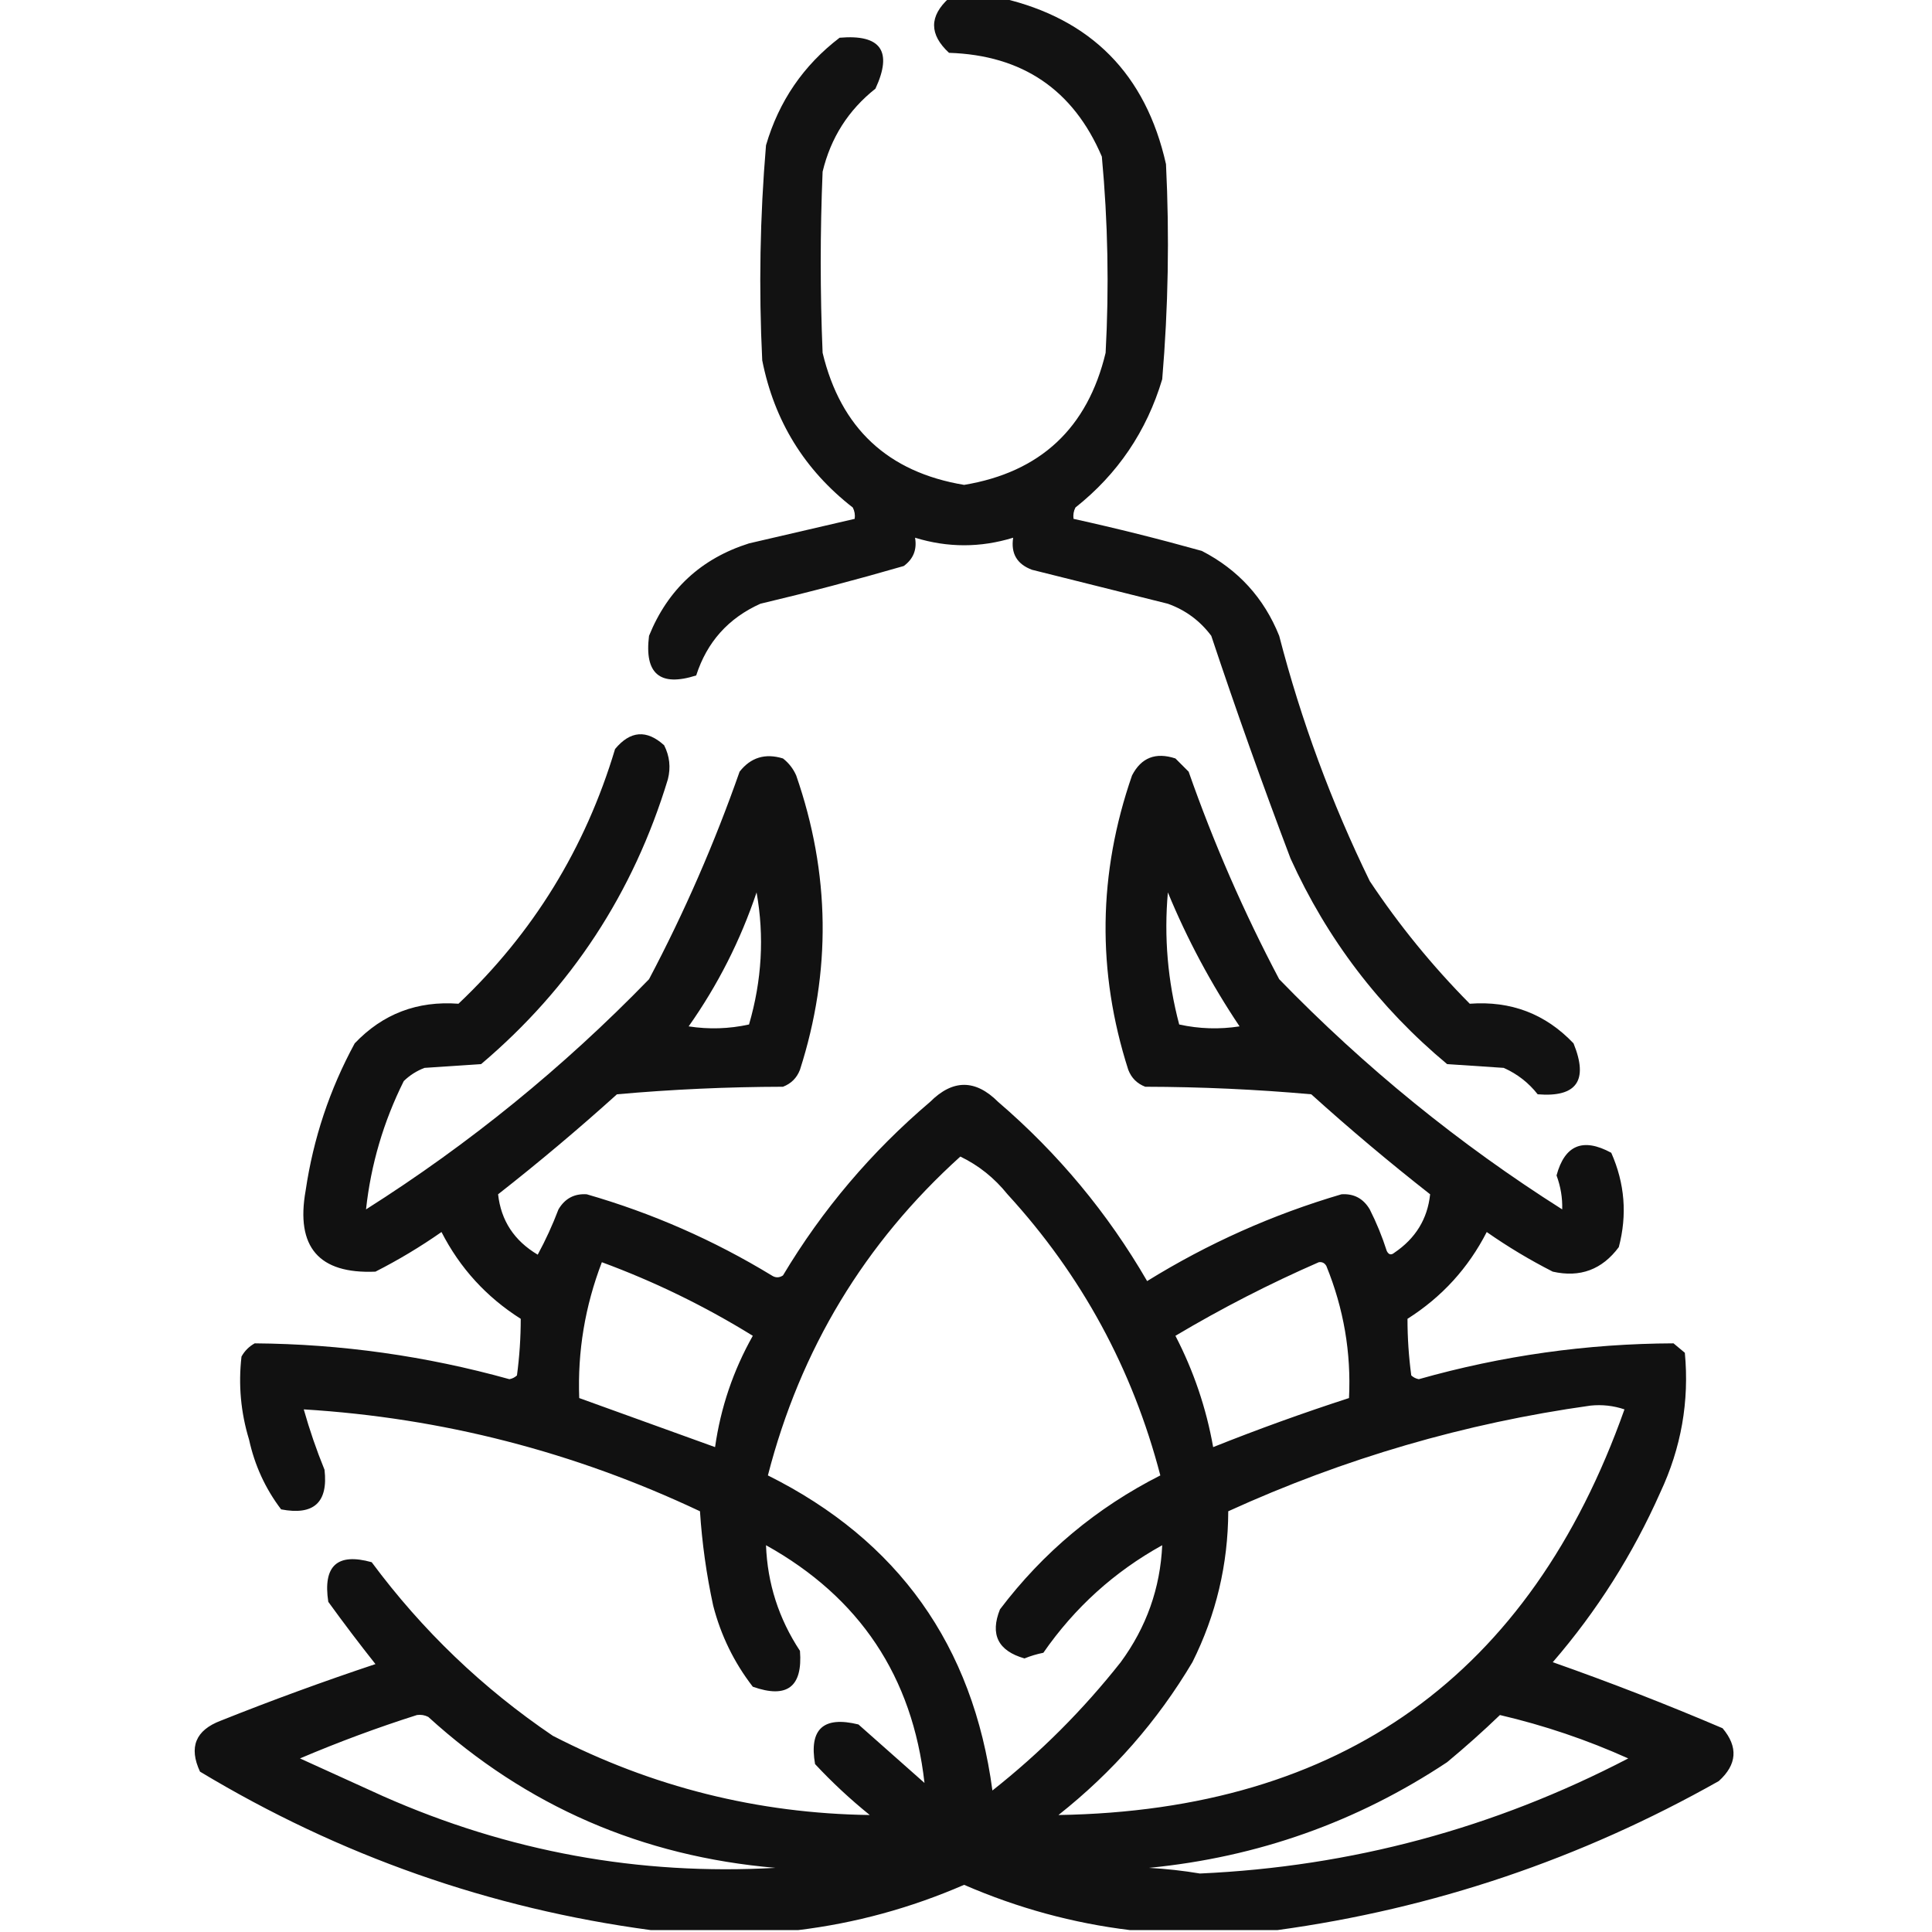
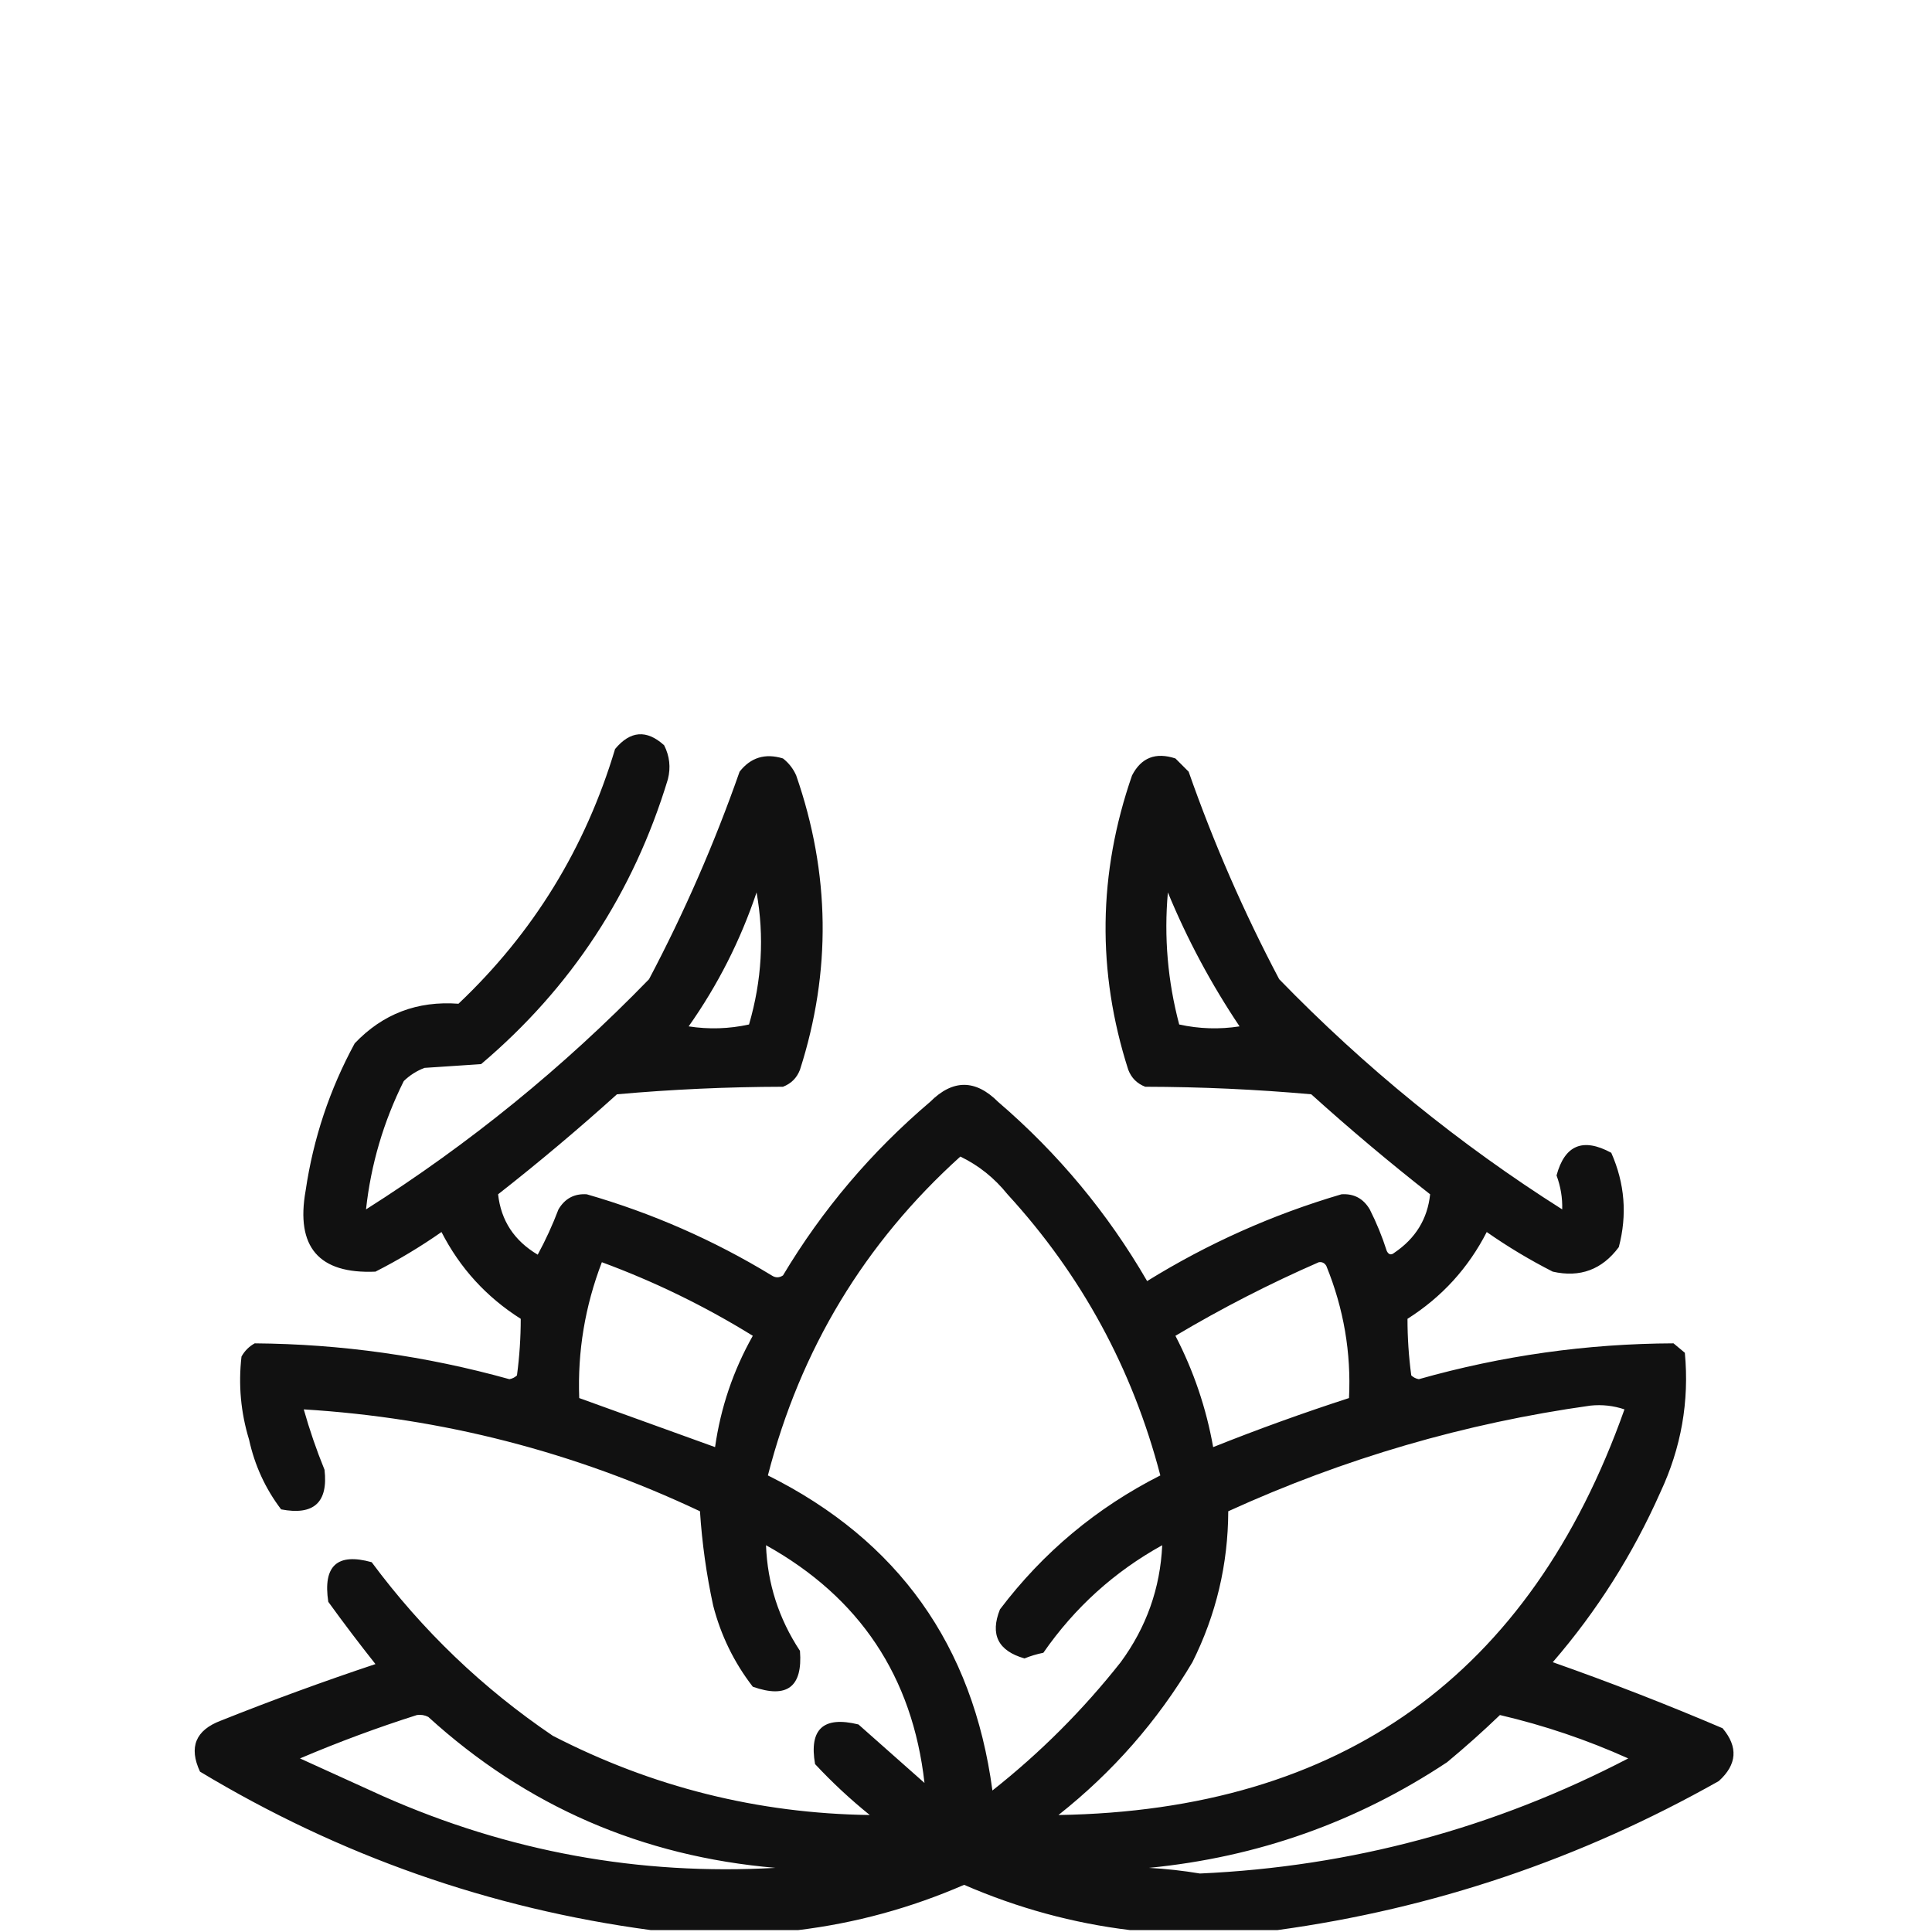
<svg xmlns="http://www.w3.org/2000/svg" version="1.1" width="512px" height="512px" style="shape-rendering:geometricPrecision; text-rendering:geometricPrecision; image-rendering:optimizeQuality; fill-rule:evenodd; clip-rule:evenodd">
  <g>
-     <path style="opacity:0.926" fill="#000000" d="M 251.5,-0.5 C 256.167,-0.5 260.833,-0.5 265.5,-0.5C 289.149,4.983 303.649,19.649 309,43.5C 309.935,62.544 309.602,81.544 308,100.5C 303.88,114.278 296.213,125.611 285,134.5C 284.517,135.448 284.351,136.448 284.5,137.5C 295.904,140.018 307.237,142.851 318.5,146C 328.142,150.974 334.975,158.474 339,168.5C 344.83,190.992 352.83,212.658 363,233.5C 370.756,245.159 379.59,255.993 389.5,266C 400.411,265.189 409.578,268.689 417,276.5C 421.012,286.345 417.846,290.845 407.5,290C 405.097,286.933 402.097,284.6 398.5,283C 393.5,282.667 388.5,282.333 383.5,282C 365.509,267.008 351.676,248.841 342,227.5C 334.599,207.963 327.599,188.296 321,168.5C 318.011,164.509 314.178,161.676 309.5,160C 297.495,156.999 285.495,153.999 273.5,151C 269.512,149.516 267.846,146.683 268.5,142.5C 259.833,145.167 251.167,145.167 242.5,142.5C 243.041,145.652 242.041,148.152 239.5,150C 226.936,153.641 214.269,156.975 201.5,160C 193.013,163.819 187.347,170.153 184.5,179C 174.898,182.069 170.732,178.569 172,168.5C 176.99,156.176 185.824,148.01 198.5,144C 207.847,141.83 217.181,139.663 226.5,137.5C 226.649,136.448 226.483,135.448 226,134.5C 213.176,124.528 205.176,111.528 202,95.5C 201.065,76.456 201.398,57.456 203,38.5C 206.414,26.823 212.914,17.323 222.5,10C 233.442,9.053 236.608,13.553 232,23.5C 224.823,29.177 220.156,36.51 218,45.5C 217.333,61.5 217.333,77.5 218,93.5C 222.79,113.471 235.29,125.137 255.5,128.5C 275.71,125.137 288.21,113.471 293,93.5C 293.943,76.114 293.61,58.78 292,41.5C 284.445,23.791 270.945,14.624 251.5,14C 246.225,9.122 246.225,4.289 251.5,-0.5 Z" />
-   </g>
+     </g>
  <g>
    <path style="opacity:0.932" fill="#000000" d="M 338.5,511.5 C 325.5,511.5 312.5,511.5 299.5,511.5C 284.38,509.667 269.713,505.667 255.5,499.5C 241.298,505.665 226.632,509.665 211.5,511.5C 198.5,511.5 185.5,511.5 172.5,511.5C 129.848,505.781 90.015,491.781 53,469.5C 49.986,463.028 51.819,458.528 58.5,456C 72.013,450.606 85.68,445.606 99.5,441C 95.212,435.59 91.045,430.09 87,424.5C 85.543,414.951 89.376,411.451 98.5,414C 111.915,432.083 127.915,447.417 146.5,460C 172.856,473.589 200.856,480.589 230.5,481C 225.313,476.811 220.48,472.311 216,467.5C 214.378,458.21 218.211,454.71 227.5,457C 233.333,462.167 239.167,467.333 245,472.5C 241.825,444.318 227.825,423.318 203,409.5C 203.378,419.636 206.378,428.97 212,437.5C 212.747,447.048 208.58,450.215 199.5,447C 194.543,440.586 191.043,433.419 189,425.5C 187.214,417.263 186.047,408.929 185.5,400.5C 152.151,384.747 117.151,375.747 80.5,373.5C 82.034,378.934 83.867,384.268 86,389.5C 87,398.164 83.166,401.664 74.5,400C 70.331,394.512 67.497,388.345 66,381.5C 63.805,374.301 63.139,366.968 64,359.5C 64.833,358 66,356.833 67.5,356C 90.395,356.176 112.895,359.343 135,365.5C 135.772,365.355 136.439,365.022 137,364.5C 137.669,359.487 138.003,354.487 138,349.5C 128.9,343.734 121.9,336.067 117,326.5C 111.429,330.398 105.595,333.898 99.5,337C 84.487,337.645 78.321,330.479 81,315.5C 83.028,301.718 87.361,288.718 94,276.5C 101.422,268.689 110.589,265.189 121.5,266C 141.292,247.267 155.125,224.767 163,198.5C 167.032,193.637 171.366,193.304 176,197.5C 177.457,200.366 177.79,203.366 177,206.5C 167.869,236.62 151.369,261.787 127.5,282C 122.5,282.333 117.5,282.667 112.5,283C 110.413,283.792 108.579,284.959 107,286.5C 101.623,297.29 98.29,308.623 97,320.5C 124.32,303.196 149.32,282.863 172,259.5C 181.358,241.782 189.358,223.449 196,204.5C 198.955,200.723 202.788,199.557 207.5,201C 209.049,202.214 210.215,203.714 211,205.5C 220.008,231.465 220.342,257.465 212,283.5C 211.167,285.667 209.667,287.167 207.5,288C 192.74,288.033 178.074,288.699 163.5,290C 153.293,299.209 142.793,308.043 132,316.5C 132.77,323.47 136.27,328.804 142.5,332.5C 144.591,328.65 146.424,324.65 148,320.5C 149.709,317.613 152.209,316.279 155.5,316.5C 172.793,321.48 189.126,328.646 204.5,338C 205.5,338.667 206.5,338.667 207.5,338C 217.932,320.562 230.932,305.229 246.5,292C 252.5,286 258.5,286 264.5,292C 280.387,305.631 293.554,321.464 304,339.5C 320.126,329.521 337.292,321.854 355.5,316.5C 358.791,316.279 361.291,317.613 363,320.5C 364.793,324.046 366.293,327.713 367.5,331.5C 368.002,332.521 368.668,332.688 369.5,332C 375.141,328.196 378.307,323.03 379,316.5C 368.207,308.043 357.707,299.209 347.5,290C 332.926,288.699 318.26,288.033 303.5,288C 301.333,287.167 299.833,285.667 299,283.5C 290.658,257.465 290.992,231.465 300,205.5C 302.435,200.776 306.269,199.276 311.5,201C 312.667,202.167 313.833,203.333 315,204.5C 321.642,223.449 329.642,241.782 339,259.5C 361.68,282.863 386.68,303.196 414,320.5C 414.092,317.453 413.592,314.453 412.5,311.5C 414.677,303.432 419.51,301.432 427,305.5C 430.593,313.613 431.26,321.947 429,330.5C 424.569,336.467 418.735,338.633 411.5,337C 405.405,333.898 399.571,330.398 394,326.5C 389.1,336.067 382.1,343.734 373,349.5C 372.997,354.487 373.331,359.487 374,364.5C 374.561,365.022 375.228,365.355 376,365.5C 398.083,359.25 420.583,356.083 443.5,356C 444.5,356.833 445.5,357.667 446.5,358.5C 447.71,371.347 445.544,383.681 440,395.5C 432.704,411.949 423.204,426.949 411.5,440.5C 426.663,445.834 441.663,451.667 456.5,458C 460.677,462.954 460.343,467.62 455.5,472C 418.874,492.669 379.874,505.835 338.5,511.5 Z M 200.5,236.5 C 202.579,248.124 201.913,259.791 198.5,271.5C 193.198,272.663 187.864,272.829 182.5,272C 190.218,261.064 196.218,249.23 200.5,236.5 Z M 309.5,236.5 C 314.63,248.924 320.963,260.757 328.5,272C 323.136,272.829 317.802,272.663 312.5,271.5C 309.447,259.972 308.447,248.305 309.5,236.5 Z M 254.5,306.5 C 259.349,308.836 263.516,312.169 267,316.5C 286.633,337.929 300.133,362.762 307.5,391C 290.603,399.563 276.436,411.397 265,426.5C 262.332,433.163 264.498,437.497 271.5,439.5C 273.115,438.846 274.782,438.346 276.5,438C 284.805,426.026 295.305,416.526 308,409.5C 307.481,420.887 303.814,431.22 297,440.5C 287,453.167 275.667,464.5 263,474.5C 257.855,436.048 238.022,408.214 203.5,391C 212.097,357.612 229.097,329.445 254.5,306.5 Z M 159.5,334.5 C 173.486,339.66 186.819,346.16 199.5,354C 194.316,363.202 190.983,373.035 189.5,383.5C 177.535,379.177 165.535,374.844 153.5,370.5C 153.036,358.146 155.036,346.146 159.5,334.5 Z M 349.5,334.5 C 350.376,334.369 351.043,334.702 351.5,335.5C 356.093,346.789 358.093,358.456 357.5,370.5C 345.323,374.447 333.323,378.78 321.5,383.5C 319.663,373.156 316.33,363.323 311.5,354C 323.821,346.674 336.488,340.174 349.5,334.5 Z M 421.5,372.5 C 424.572,372.183 427.572,372.516 430.5,373.5C 405.529,443.936 355.529,479.77 280.5,481C 294.883,469.624 306.717,456.124 316,440.5C 322.283,427.923 325.449,414.59 325.5,400.5C 356.249,386.484 388.249,377.15 421.5,372.5 Z M 110.5,454.5 C 111.552,454.351 112.552,454.517 113.5,455C 139.469,478.64 170.136,491.973 205.5,495C 169.395,497.047 134.728,490.714 101.5,476C 94.167,472.667 86.833,469.333 79.5,466C 89.717,461.652 100.05,457.819 110.5,454.5 Z M 397.5,454.5 C 409.229,457.243 420.562,461.076 431.5,466C 395.896,484.526 358.063,494.692 318,496.5C 313.539,495.753 309.039,495.253 304.5,495C 333.269,492.19 359.602,482.857 383.5,467C 388.361,462.968 393.028,458.801 397.5,454.5 Z" />
  </g>
</svg>